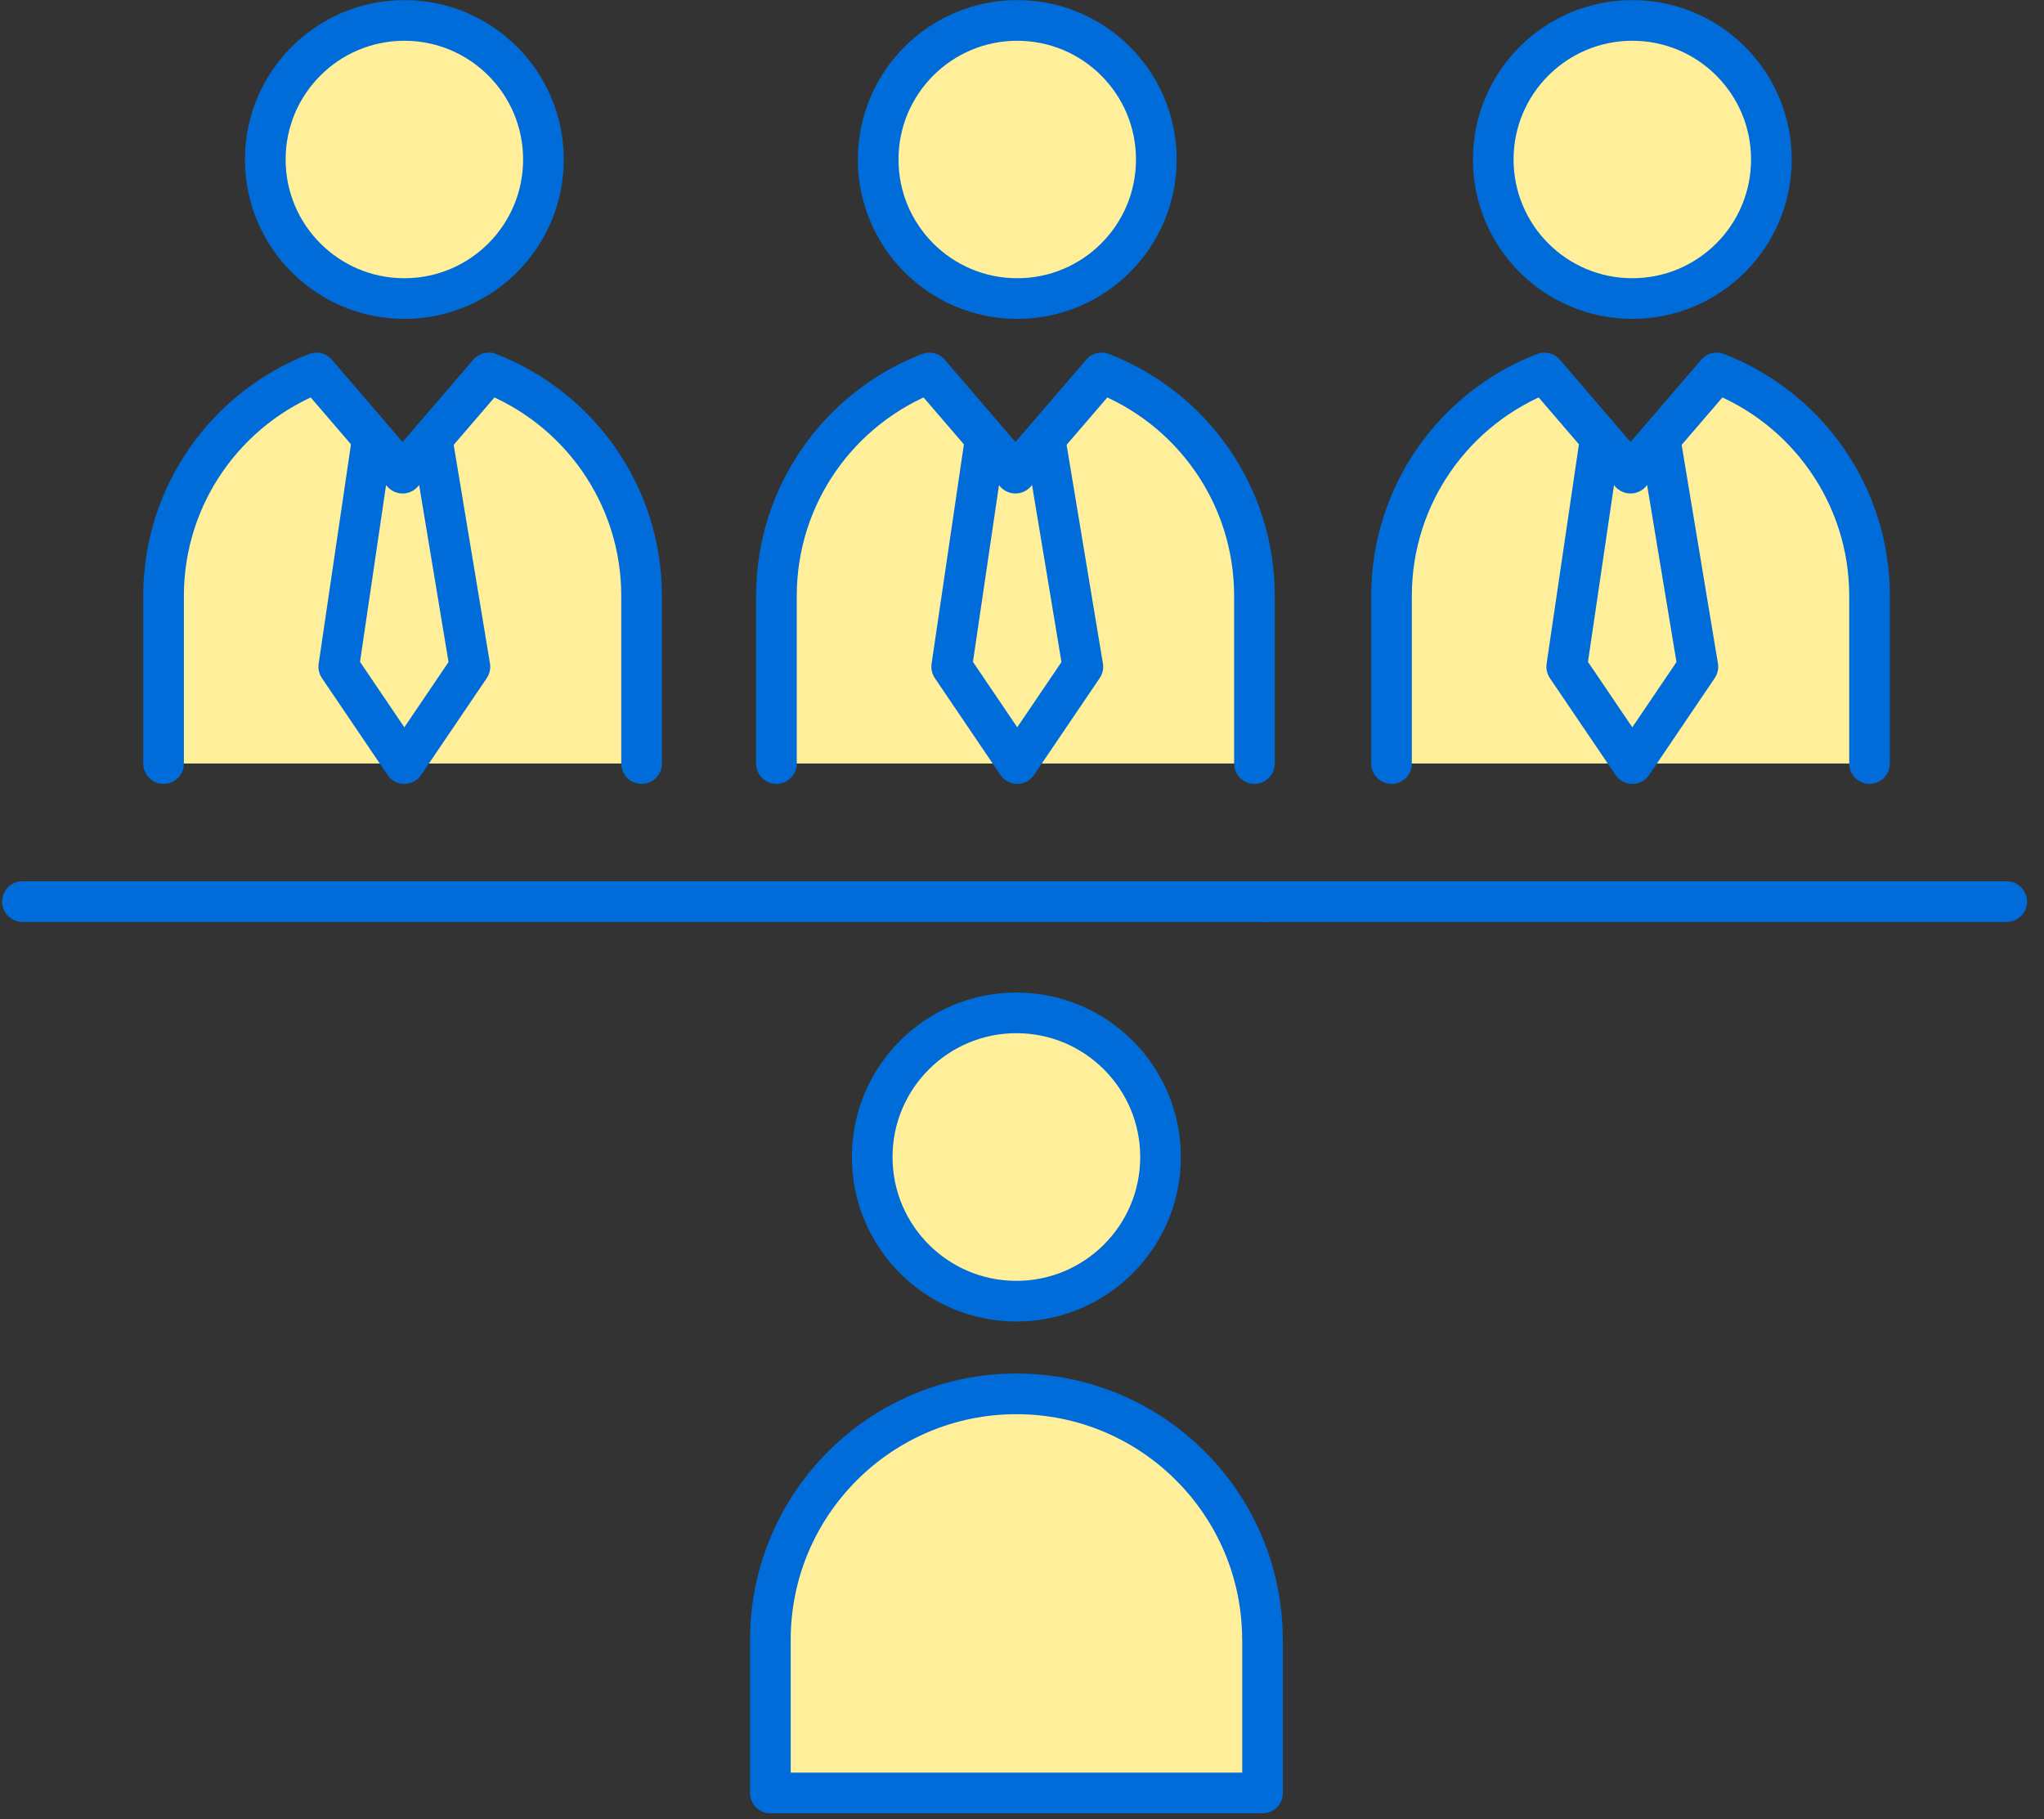
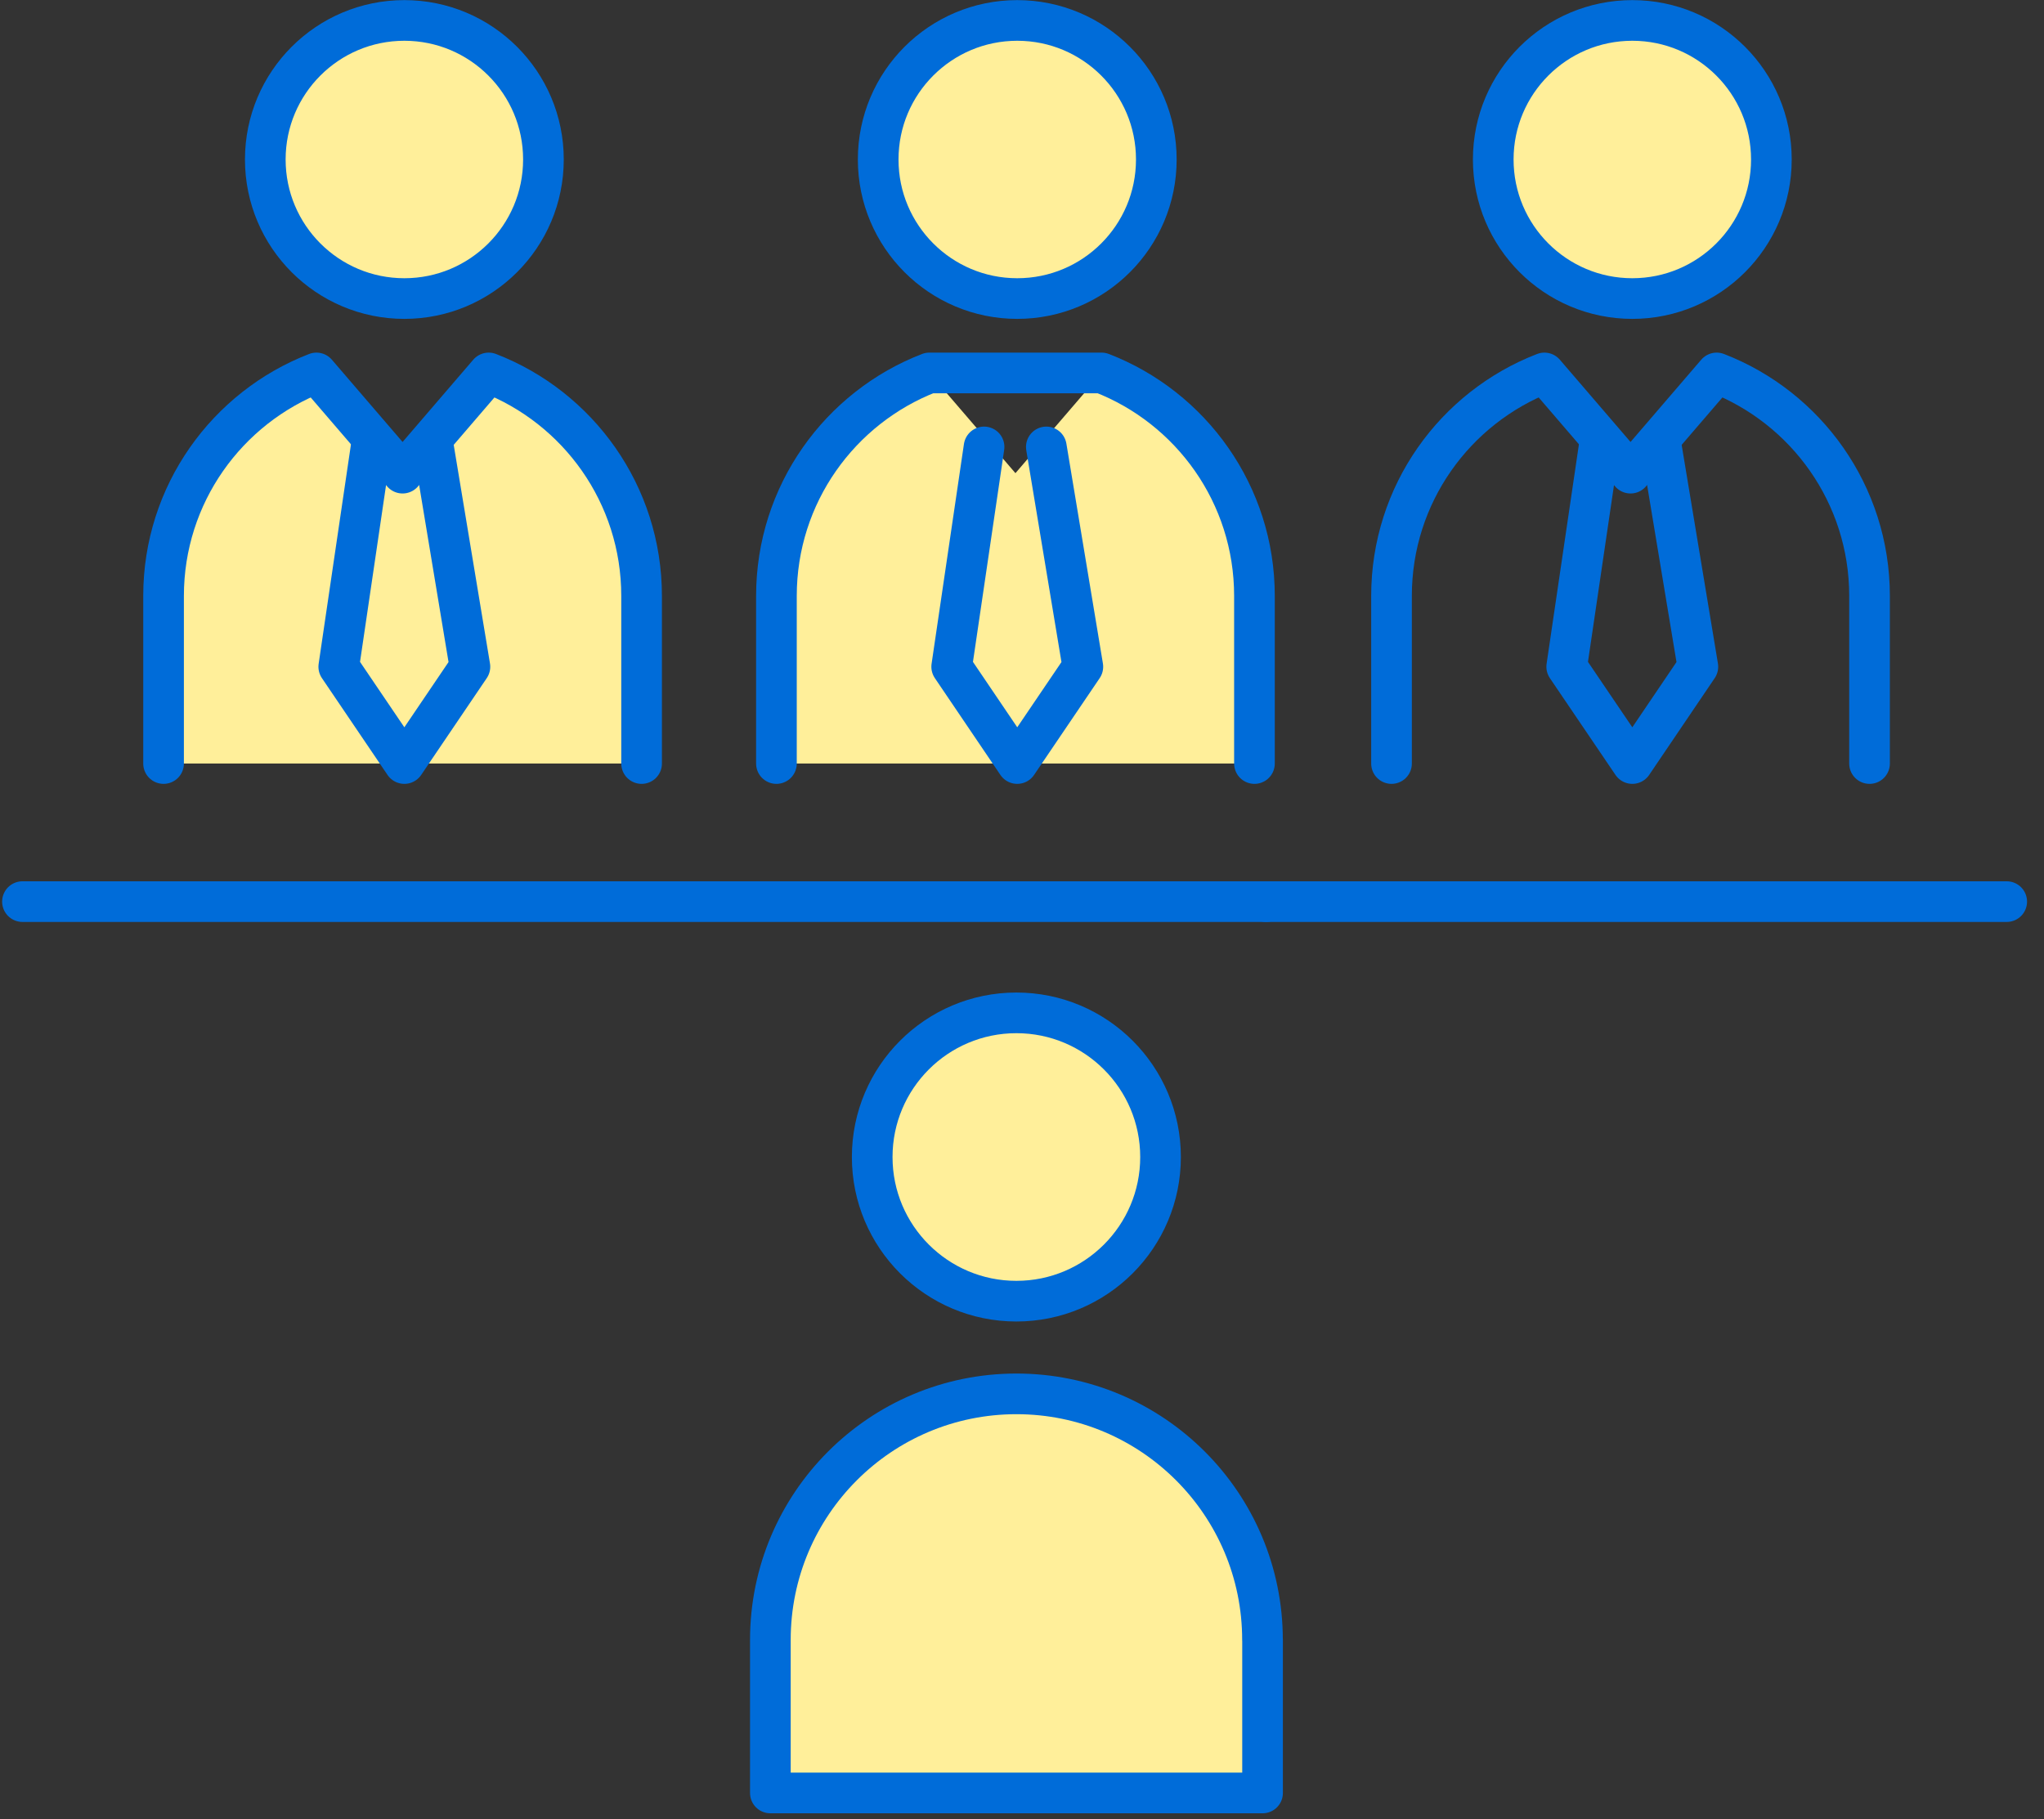
<svg xmlns="http://www.w3.org/2000/svg" width="91" height="81" viewBox="0 0 91 81" fill="none">
  <rect x="0" y="0" width="91" height="81" fill="#333333" stroke="none" />
  <path d="M7.282 33.996V26.533C7.282 22.009 10.107 18.144 14.088 16.605L17.923 21.067L21.757 16.605C25.738 18.144 28.564 22.009 28.564 26.533V33.996" fill="#FFEF9A" />
  <path d="M7.282 33.996V26.533C7.282 22.009 10.107 18.144 14.088 16.605L17.923 21.067L21.757 16.605C25.738 18.144 28.564 22.009 28.564 26.533V33.996" stroke="#006CD9" stroke-width="1.81" stroke-linecap="round" stroke-linejoin="round" />
  <path d="M34.567 33.996V26.533C34.567 22.009 37.393 18.144 41.374 16.605L45.208 21.067L49.043 16.605C53.024 18.144 55.849 22.009 55.849 26.533V33.996" fill="#FFEF9A" />
-   <path d="M34.567 33.996V26.533C34.567 22.009 37.393 18.144 41.374 16.605L45.208 21.067L49.043 16.605C53.024 18.144 55.849 22.009 55.849 26.533V33.996" stroke="#006CD9" stroke-width="1.81" stroke-linecap="round" stroke-linejoin="round" />
-   <path d="M61.951 33.996V26.533C61.951 22.009 64.774 18.144 68.758 16.605L72.592 21.067L76.427 16.605C80.408 18.144 83.233 22.009 83.233 26.533V33.996" fill="#FFEF9A" />
+   <path d="M34.567 33.996V26.533C34.567 22.009 37.393 18.144 41.374 16.605L49.043 16.605C53.024 18.144 55.849 22.009 55.849 26.533V33.996" stroke="#006CD9" stroke-width="1.81" stroke-linecap="round" stroke-linejoin="round" />
  <path d="M61.951 33.996V26.533C61.951 22.009 64.774 18.144 68.758 16.605L72.592 21.067L76.427 16.605C80.408 18.144 83.233 22.009 83.233 26.533V33.996" stroke="#006CD9" stroke-width="1.81" stroke-linecap="round" stroke-linejoin="round" />
  <path d="M45.25 57.934C48.794 57.934 51.668 55.06 51.668 51.516C51.668 47.971 48.794 45.097 45.25 45.097C41.705 45.097 38.831 47.971 38.831 51.516C38.831 55.06 41.705 57.934 45.25 57.934Z" fill="#FFEF9A" stroke="#006CD9" stroke-width="1.81" stroke-linecap="round" stroke-linejoin="round" />
  <path d="M56.207 73.016C56.207 66.966 51.302 62.061 45.252 62.061C39.202 62.061 34.297 66.966 34.297 73.016V79.831H56.21V73.016H56.207Z" fill="#FFEF9A" stroke="#006CD9" stroke-width="1.81" stroke-linecap="round" stroke-linejoin="round" />
  <path d="M56.367 40.144H89.34" stroke="#006CD9" stroke-width="1.81" stroke-linecap="round" stroke-linejoin="round" />
  <path d="M1 40.144H56.367" stroke="#006CD9" stroke-width="1.81" stroke-linecap="round" stroke-linejoin="round" />
  <path d="M18.002 13.293C21.422 13.293 24.194 10.521 24.194 7.101C24.194 3.682 21.422 0.91 18.002 0.91C14.583 0.91 11.811 3.682 11.811 7.101C11.811 10.521 14.583 13.293 18.002 13.293Z" fill="#FFEF9A" stroke="#006CD9" stroke-width="1.81" stroke-linecap="round" stroke-linejoin="round" />
  <path d="M16.523 19.899L15.082 29.686L18.002 33.996L20.921 29.686L19.297 19.899" stroke="#006CD9" stroke-width="1.81" stroke-linecap="round" stroke-linejoin="round" />
  <path d="M45.288 13.293C48.708 13.293 51.48 10.521 51.48 7.101C51.48 3.682 48.708 0.91 45.288 0.91C41.869 0.91 39.097 3.682 39.097 7.101C39.097 10.521 41.869 13.293 45.288 13.293Z" fill="#FFEF9A" stroke="#006CD9" stroke-width="1.81" stroke-linecap="round" stroke-linejoin="round" />
  <path d="M43.811 19.899L42.37 29.686L45.288 33.996L48.209 29.686L46.583 19.899" stroke="#006CD9" stroke-width="1.81" stroke-linecap="round" stroke-linejoin="round" />
  <path d="M72.672 13.293C76.091 13.293 78.863 10.521 78.863 7.101C78.863 3.682 76.091 0.91 72.672 0.91C69.252 0.91 66.48 3.682 66.48 7.101C66.48 10.521 69.252 13.293 72.672 13.293Z" fill="#FFEF9A" stroke="#006CD9" stroke-width="1.81" stroke-linecap="round" stroke-linejoin="round" />
  <path d="M71.192 19.899L69.751 29.686L72.672 33.996L75.59 29.686L73.966 19.899" stroke="#006CD9" stroke-width="1.81" stroke-linecap="round" stroke-linejoin="round" />
</svg>